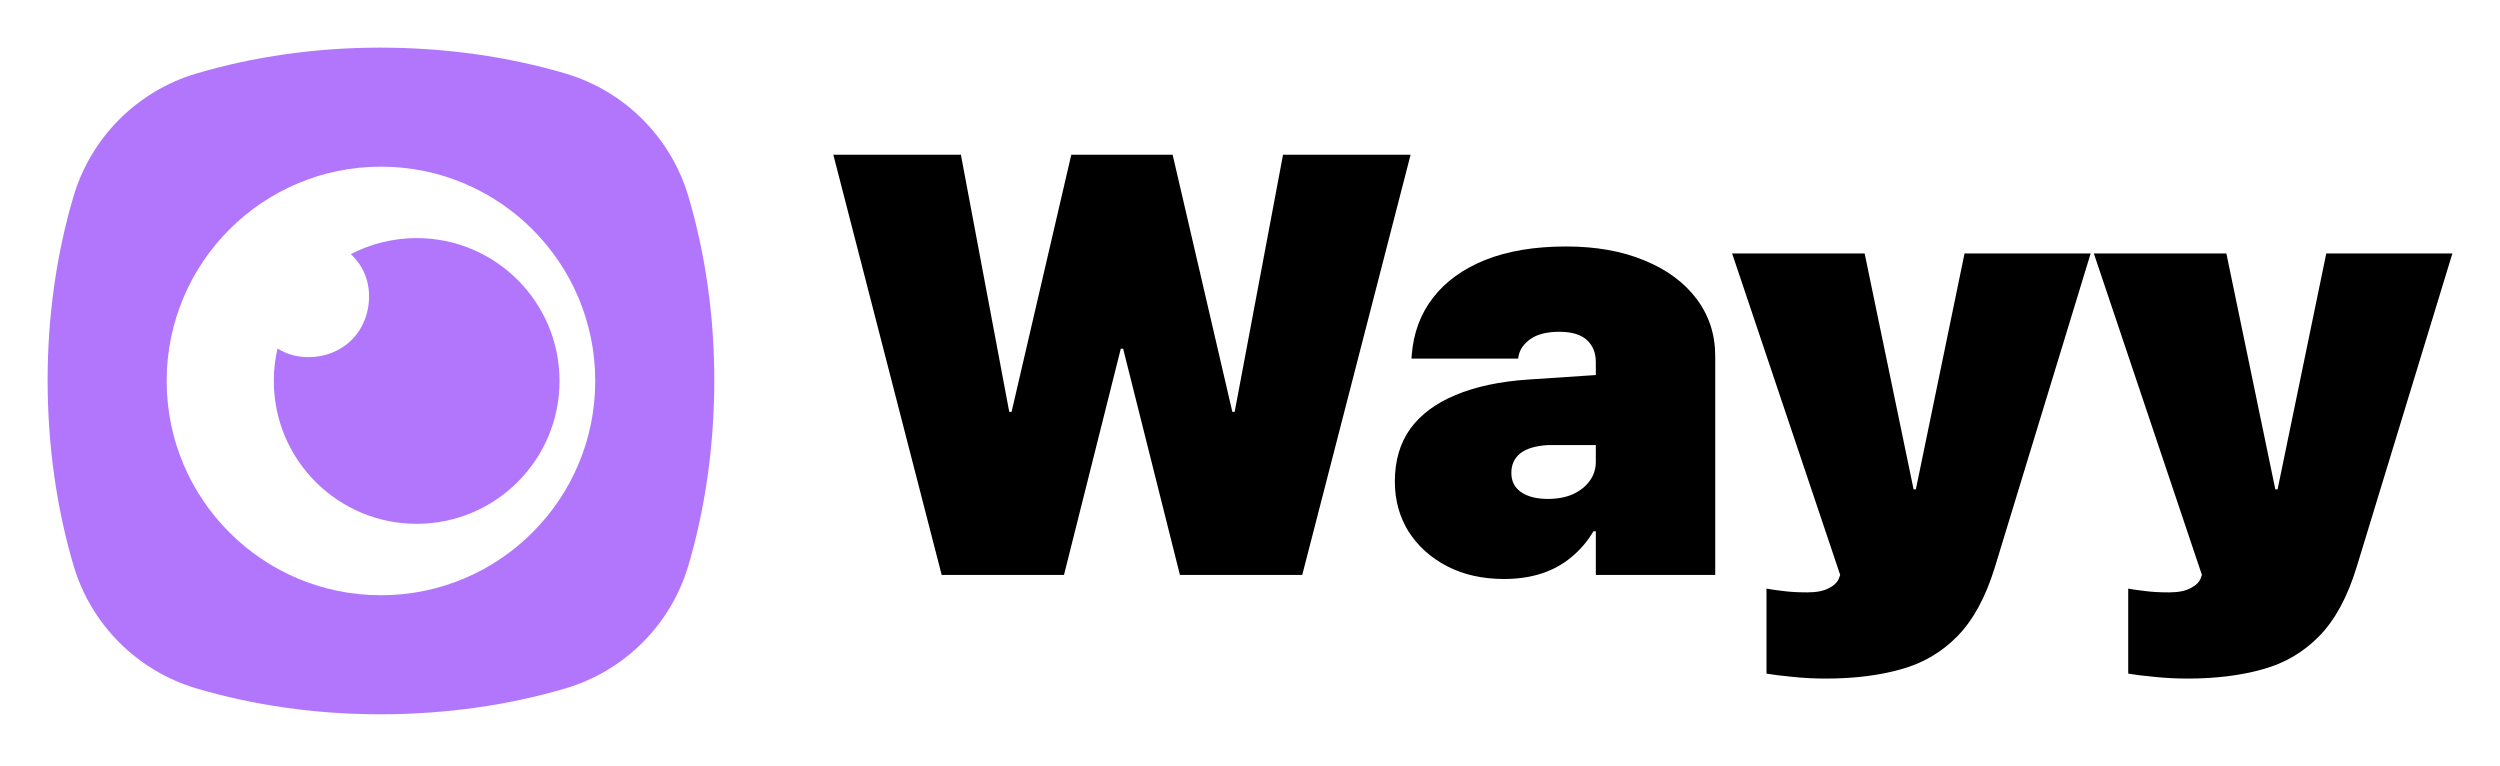
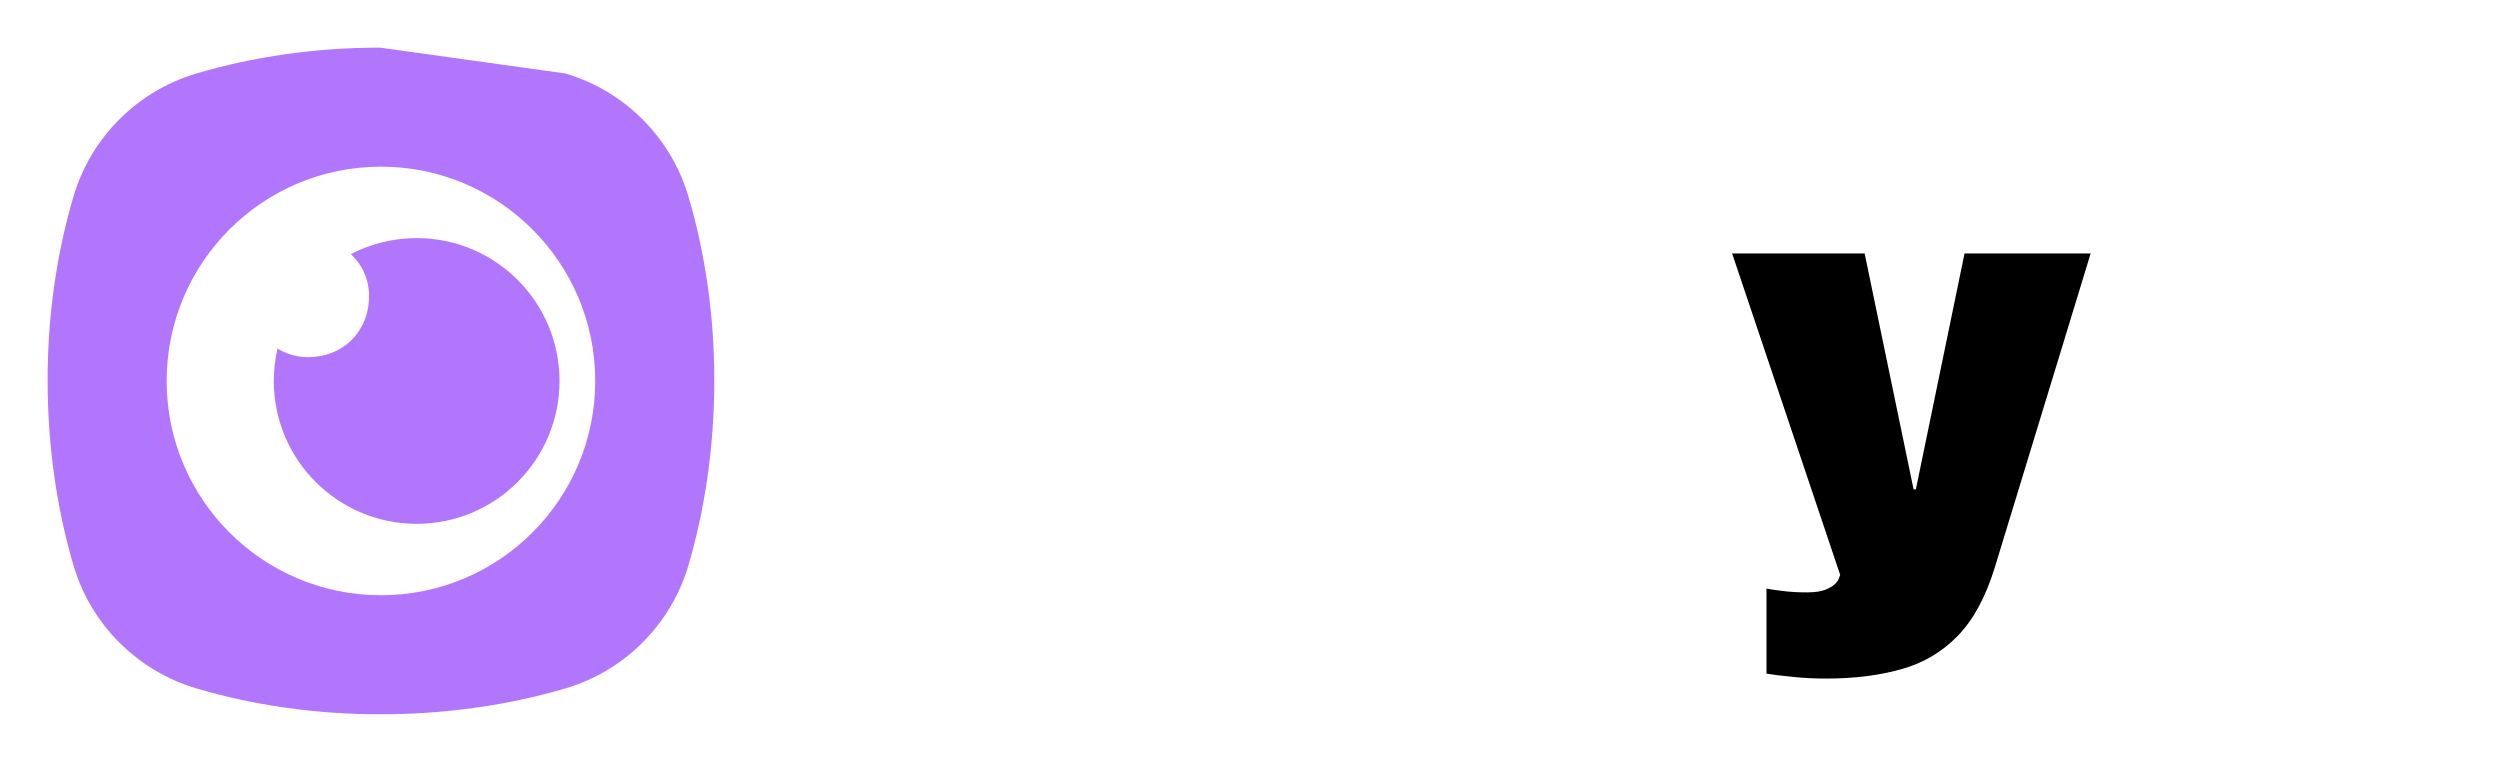
<svg xmlns="http://www.w3.org/2000/svg" width="320" height="98" viewBox="0 0 320 98" fill="none">
-   <path d="M120.535 73.589H136.192L143.462 44.631H143.76L151.03 73.589H166.687L180.555 19.81H164.227L158.038 52.718H157.74L150.098 19.81H137.124L129.482 52.718H129.184L122.995 19.81H106.667L120.535 73.589Z" fill="black" />
-   <path d="M192.522 74.111C194.287 74.111 195.89 73.875 197.331 73.403C198.773 72.931 200.04 72.235 201.134 71.316C202.252 70.397 203.196 69.291 203.967 67.999H204.265V73.589H219.55V45.6C219.55 42.817 218.754 40.37 217.164 38.258C215.573 36.146 213.349 34.506 210.491 33.338C207.633 32.146 204.29 31.549 200.463 31.549C196.461 31.549 193.019 32.121 190.136 33.264C187.278 34.407 185.041 36.022 183.426 38.109C181.835 40.171 180.928 42.606 180.704 45.414L180.667 45.898H194.311L194.386 45.525C194.56 44.681 195.082 43.96 195.952 43.364C196.822 42.767 198.039 42.469 199.605 42.469C201.171 42.469 202.339 42.817 203.109 43.513C203.88 44.209 204.265 45.153 204.265 46.345V59.129C204.265 60.023 204.004 60.831 203.482 61.551C202.96 62.272 202.24 62.843 201.32 63.266C200.4 63.663 199.332 63.862 198.114 63.862C196.697 63.862 195.566 63.576 194.721 63.005C193.876 62.433 193.454 61.613 193.454 60.545V60.508C193.454 59.489 193.827 58.669 194.572 58.048C195.343 57.427 196.536 57.066 198.151 56.967H212.429V47.463L195.616 48.581C191.963 48.83 188.869 49.488 186.333 50.557C183.798 51.6 181.86 53.041 180.518 54.88C179.201 56.719 178.542 58.967 178.542 61.626V61.663C178.542 64.023 179.126 66.148 180.294 68.036C181.487 69.9 183.127 71.378 185.215 72.471C187.328 73.564 189.763 74.111 192.522 74.111Z" fill="black" />
  <path d="M233.716 86.857C237.32 86.857 240.526 86.46 243.334 85.665C246.143 84.894 248.553 83.478 250.566 81.416C252.58 79.354 254.17 76.422 255.338 72.62L267.603 32.444H251.461L244.639 65.502L246.167 62.632H244.043L245.534 65.502L238.674 32.444H221.712L235.543 73.589L235.394 73.999C235.22 74.496 234.797 74.919 234.126 75.266C233.455 75.639 232.523 75.825 231.33 75.825C230.112 75.825 229.056 75.763 228.161 75.639C227.292 75.54 226.608 75.44 226.111 75.341V86.224C226.981 86.373 228.087 86.509 229.429 86.634C230.796 86.783 232.225 86.857 233.716 86.857Z" fill="black" />
-   <path d="M280.017 86.857C283.621 86.857 286.827 86.46 289.636 85.665C292.444 84.894 294.855 83.478 296.868 81.416C298.881 79.354 300.472 76.422 301.64 72.62L313.905 32.444H297.763L290.94 65.502L292.469 62.632H290.344L291.835 65.502L284.976 32.444H268.013L281.844 73.589L281.695 73.999C281.521 74.496 281.099 74.919 280.428 75.266C279.757 75.639 278.825 75.825 277.632 75.825C276.414 75.825 275.358 75.763 274.463 75.639C273.593 75.54 272.909 75.44 272.412 75.341V86.224C273.282 86.373 274.388 86.509 275.73 86.634C277.097 86.783 278.526 86.857 280.017 86.857Z" fill="black" />
-   <path fill-rule="evenodd" clip-rule="evenodd" d="M48.634 6.095C40.358 6.095 32.4 7.265 25.17 9.399C17.58 11.639 11.639 17.58 9.399 25.17C7.265 32.4 6.095 40.358 6.095 48.634C6.095 57.081 7.266 65.1 9.402 72.353C11.637 79.944 17.58 85.885 25.17 88.125C32.4 90.259 40.358 91.429 48.634 91.429C57.081 91.429 65.1 90.258 72.353 88.122C79.944 85.887 85.886 79.944 88.122 72.353C90.258 65.099 91.429 57.078 91.429 48.634C91.429 40.358 90.259 32.4 88.125 25.17C85.885 17.58 79.944 11.637 72.353 9.402C65.099 7.266 57.078 6.095 48.634 6.095ZM76.191 48.762C76.191 63.91 63.91 76.191 48.762 76.191C33.614 76.191 21.333 63.91 21.333 48.762C21.333 33.614 33.614 21.333 48.762 21.333C63.91 21.333 76.191 33.614 76.191 48.762ZM71.619 48.762C71.619 58.861 63.432 67.048 53.333 67.048C43.234 67.048 35.048 58.861 35.048 48.762C35.048 47.333 35.212 45.942 35.522 44.608C36.65 45.317 37.981 45.714 39.412 45.714C43.944 45.714 47.238 42.42 47.238 37.888C47.238 35.772 46.369 33.874 44.908 32.529C47.43 31.217 50.295 30.476 53.333 30.476C63.432 30.476 71.619 38.663 71.619 48.762Z" fill="#B176FC" />
+   <path fill-rule="evenodd" clip-rule="evenodd" d="M48.634 6.095C40.358 6.095 32.4 7.265 25.17 9.399C17.58 11.639 11.639 17.58 9.399 25.17C7.265 32.4 6.095 40.358 6.095 48.634C6.095 57.081 7.266 65.1 9.402 72.353C11.637 79.944 17.58 85.885 25.17 88.125C32.4 90.259 40.358 91.429 48.634 91.429C57.081 91.429 65.1 90.258 72.353 88.122C79.944 85.887 85.886 79.944 88.122 72.353C90.258 65.099 91.429 57.078 91.429 48.634C91.429 40.358 90.259 32.4 88.125 25.17C85.885 17.58 79.944 11.637 72.353 9.402ZM76.191 48.762C76.191 63.91 63.91 76.191 48.762 76.191C33.614 76.191 21.333 63.91 21.333 48.762C21.333 33.614 33.614 21.333 48.762 21.333C63.91 21.333 76.191 33.614 76.191 48.762ZM71.619 48.762C71.619 58.861 63.432 67.048 53.333 67.048C43.234 67.048 35.048 58.861 35.048 48.762C35.048 47.333 35.212 45.942 35.522 44.608C36.65 45.317 37.981 45.714 39.412 45.714C43.944 45.714 47.238 42.42 47.238 37.888C47.238 35.772 46.369 33.874 44.908 32.529C47.43 31.217 50.295 30.476 53.333 30.476C63.432 30.476 71.619 38.663 71.619 48.762Z" fill="#B176FC" />
</svg>